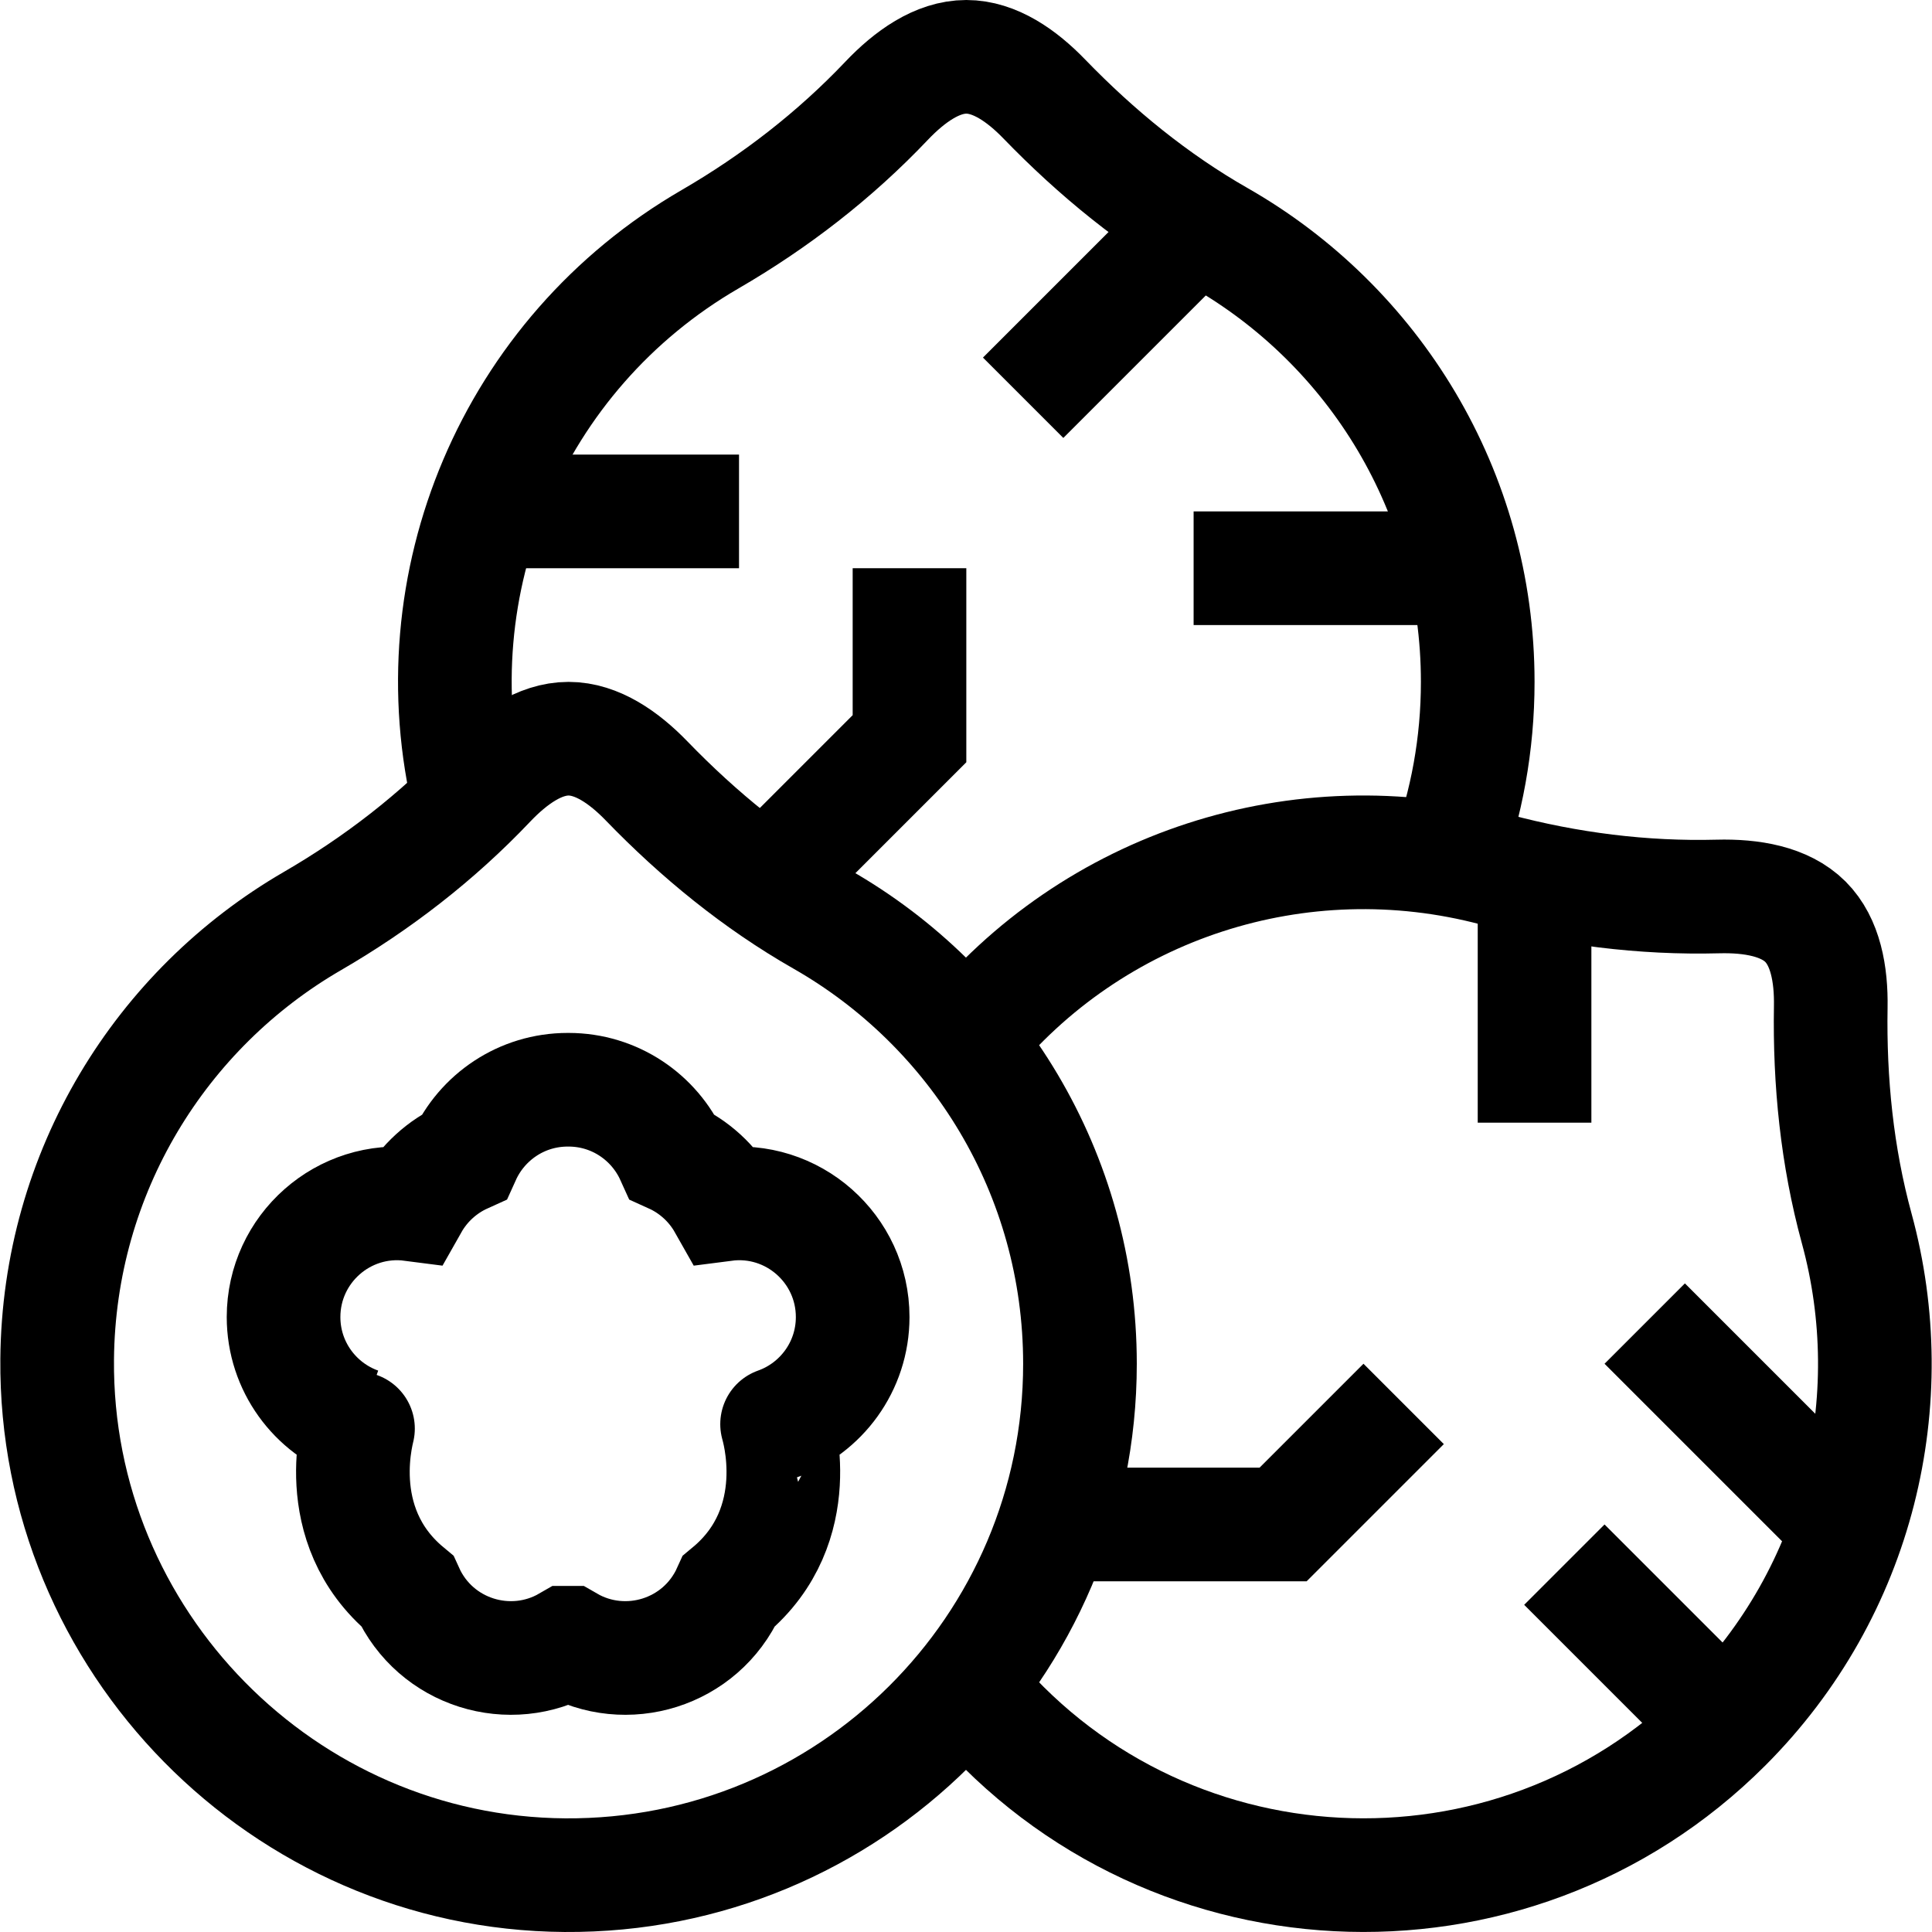
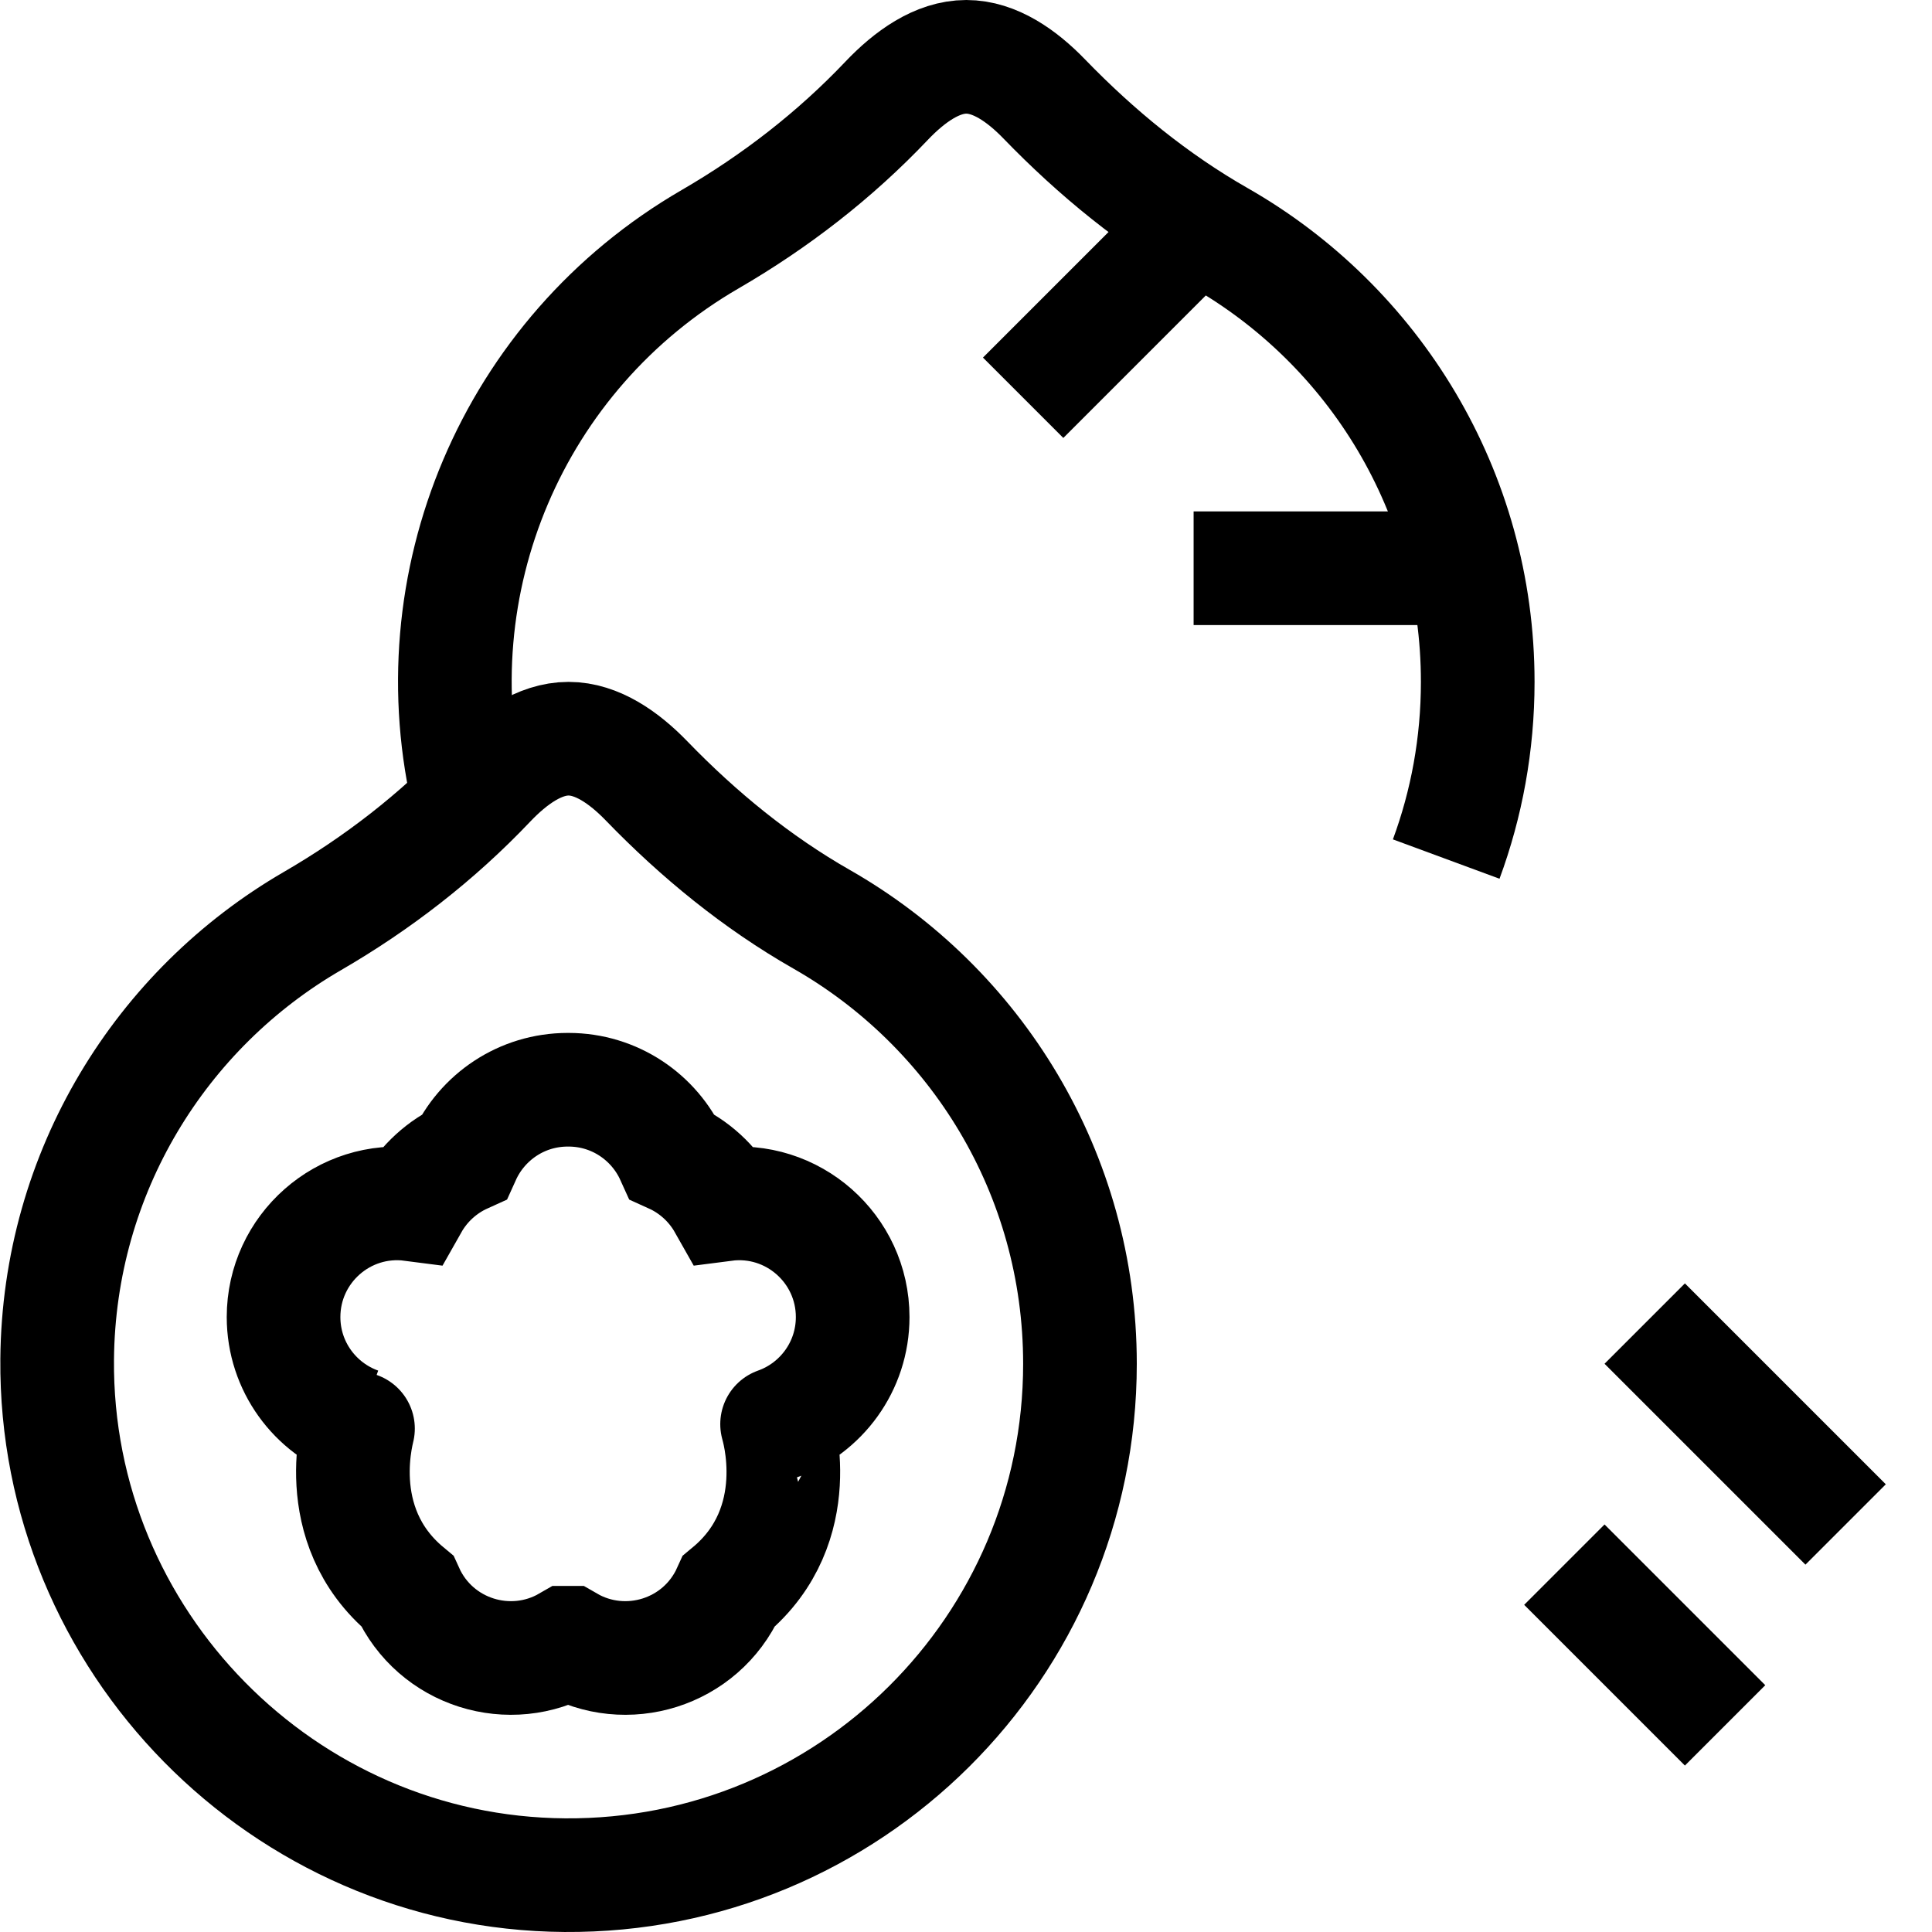
<svg xmlns="http://www.w3.org/2000/svg" version="1.1" id="Capa_1" x="0px" y="0px" viewBox="0 0 510 510" style="enable-background:new 0 0 510 510;" xml:space="preserve" width="512" height="512">
  <g>
    <line id="XMLID_215_" style="fill:none;stroke:#000000;stroke-width:30;stroke-miterlimit:10;" x1="455.378" y1="455.456" x2="412.952" y2="413.029" />
    <line id="XMLID_213_" style="fill:none;stroke:#000000;stroke-width:30;stroke-miterlimit:10;" x1="434.165" y1="349.391" x2="487.198" y2="402.423" />
    <g>
-       <path id="XMLID_216_" style="fill:none;stroke:#000000;stroke-width:30;stroke-miterlimit:10;" d="M255.005,275.05&#10;&#09;&#09;&#09;c33.468-41.466,88.2-59.194,139.75-45.5c19.17,5.101,38.909,7.62,58.729,7.101c8.84-0.23,17.68,1.25,23.11,6.67&#10;&#09;&#09;&#09;c5.29,5.3,6.83,13.85,6.68,22.47c-0.33,19.729,1.65,39.45,6.85,58.479c12.37,45.24,0.79,95.65-34.75,131.19&#10;&#09;&#09;&#09;c-56.568,56.569-149.827,51.862-200.369-10.5" />
-       <line id="XMLID_214_" style="fill:none;stroke:#000000;stroke-width:30;stroke-miterlimit:10;" x1="405.084" y1="232.718" x2="405.084" y2="296.357" />
-       <polyline id="XMLID_212_" style="fill:none;stroke:#000000;stroke-width:30;stroke-miterlimit:10;" points="240.084,150 &#10;&#09;&#09;&#09;240.084,195 210.084,225 &#09;&#09;" />
      <line id="XMLID_208_" style="fill:none;stroke:#000000;stroke-width:30;stroke-miterlimit:10;" x1="315.084" y1="60" x2="270.084" y2="105" />
      <line id="XMLID_207_" style="fill:none;stroke:#000000;stroke-width:30;stroke-miterlimit:10;" x1="315.084" y1="150" x2="390.084" y2="150" />
-       <line id="XMLID_206_" style="fill:none;stroke:#000000;stroke-width:30;stroke-miterlimit:10;" x1="120.084" y1="135" x2="195.084" y2="135" />
      <path id="XMLID_205_" style="fill:none;stroke:#000000;stroke-width:30;stroke-miterlimit:10;" d="M123.904,211.83v-0.01&#10;&#09;&#09;&#09;c-14.067-57.737,11.342-118.416,63.58-148.69c17.15-9.95,32.89-22.13,46.54-36.51c6.09-6.41,13.39-11.62,21.06-11.62&#10;&#09;&#09;&#09;c7.48,0,14.62,4.96,20.61,11.16c13.72,14.18,29.061,26.73,46.2,36.51c40.73,23.24,68.19,67.08,68.19,117.33&#10;&#09;&#09;&#09;c0,16.439-2.94,32.2-8.319,46.77" />
      <path id="XMLID_204_" style="fill:none;stroke:#000000;stroke-width:30;stroke-miterlimit:10;" d="M216.89,242.668&#10;&#09;&#09;&#09;c-17.139-9.779-32.476-22.328-46.193-36.512C164.703,199.959,157.568,195,150.084,195c-7.67,0-14.972,5.207-21.057,11.62&#10;&#09;&#09;&#09;c-13.648,14.384-29.392,26.561-46.547,36.507c-39.972,23.168-66.961,66.251-67.391,115.675&#10;&#09;&#09;&#09;c-0.646,74.332,59.687,135.67,134.021,136.194c75.005,0.529,135.974-60.113,135.974-134.996&#10;&#09;&#09;&#09;C285.084,309.746,257.624,265.908,216.89,242.668z" />
      <path id="XMLID_00000088108978660179240510000009590273234703801255_" style="fill:none;stroke:#000000;stroke-width:30;stroke-miterlimit:10;" d="&#10;&#09;&#09;&#09;M149.852,433.644c-15.144,8.765-34.931,2.758-42.343-13.635c-21.182-17.589-12.643-44.051-12.703-44.072&#10;&#09;&#09;&#09;c-11.627-4.133-19.954-15.226-19.954-28.27c0-18.008,15.813-32.092,33.876-29.743c3.128-5.53,7.958-9.966,13.781-12.599&#10;&#09;&#09;&#09;c4.707-10.41,15.175-17.658,27.343-17.658h0.231c12.168,0,22.636,7.248,27.343,17.658c5.823,2.633,10.653,7.068,13.781,12.599&#10;&#09;&#09;&#09;c18.063-2.349,33.876,11.735,33.876,29.743c0,13.044-8.327,24.137-19.954,28.27c-0.06,0.022,8.479,26.483-12.703,44.072&#10;&#09;&#09;&#09;c-7.412,16.393-27.198,22.399-42.343,13.635H149.852z" />
-       <polyline style="fill:none;stroke:#000000;stroke-width:30;stroke-miterlimit:10;" points="278.28,402.42 338.71,402.42 &#10;&#09;&#09;&#09;370.53,370.6 &#09;&#09;" />
    </g>
  </g>
</svg>